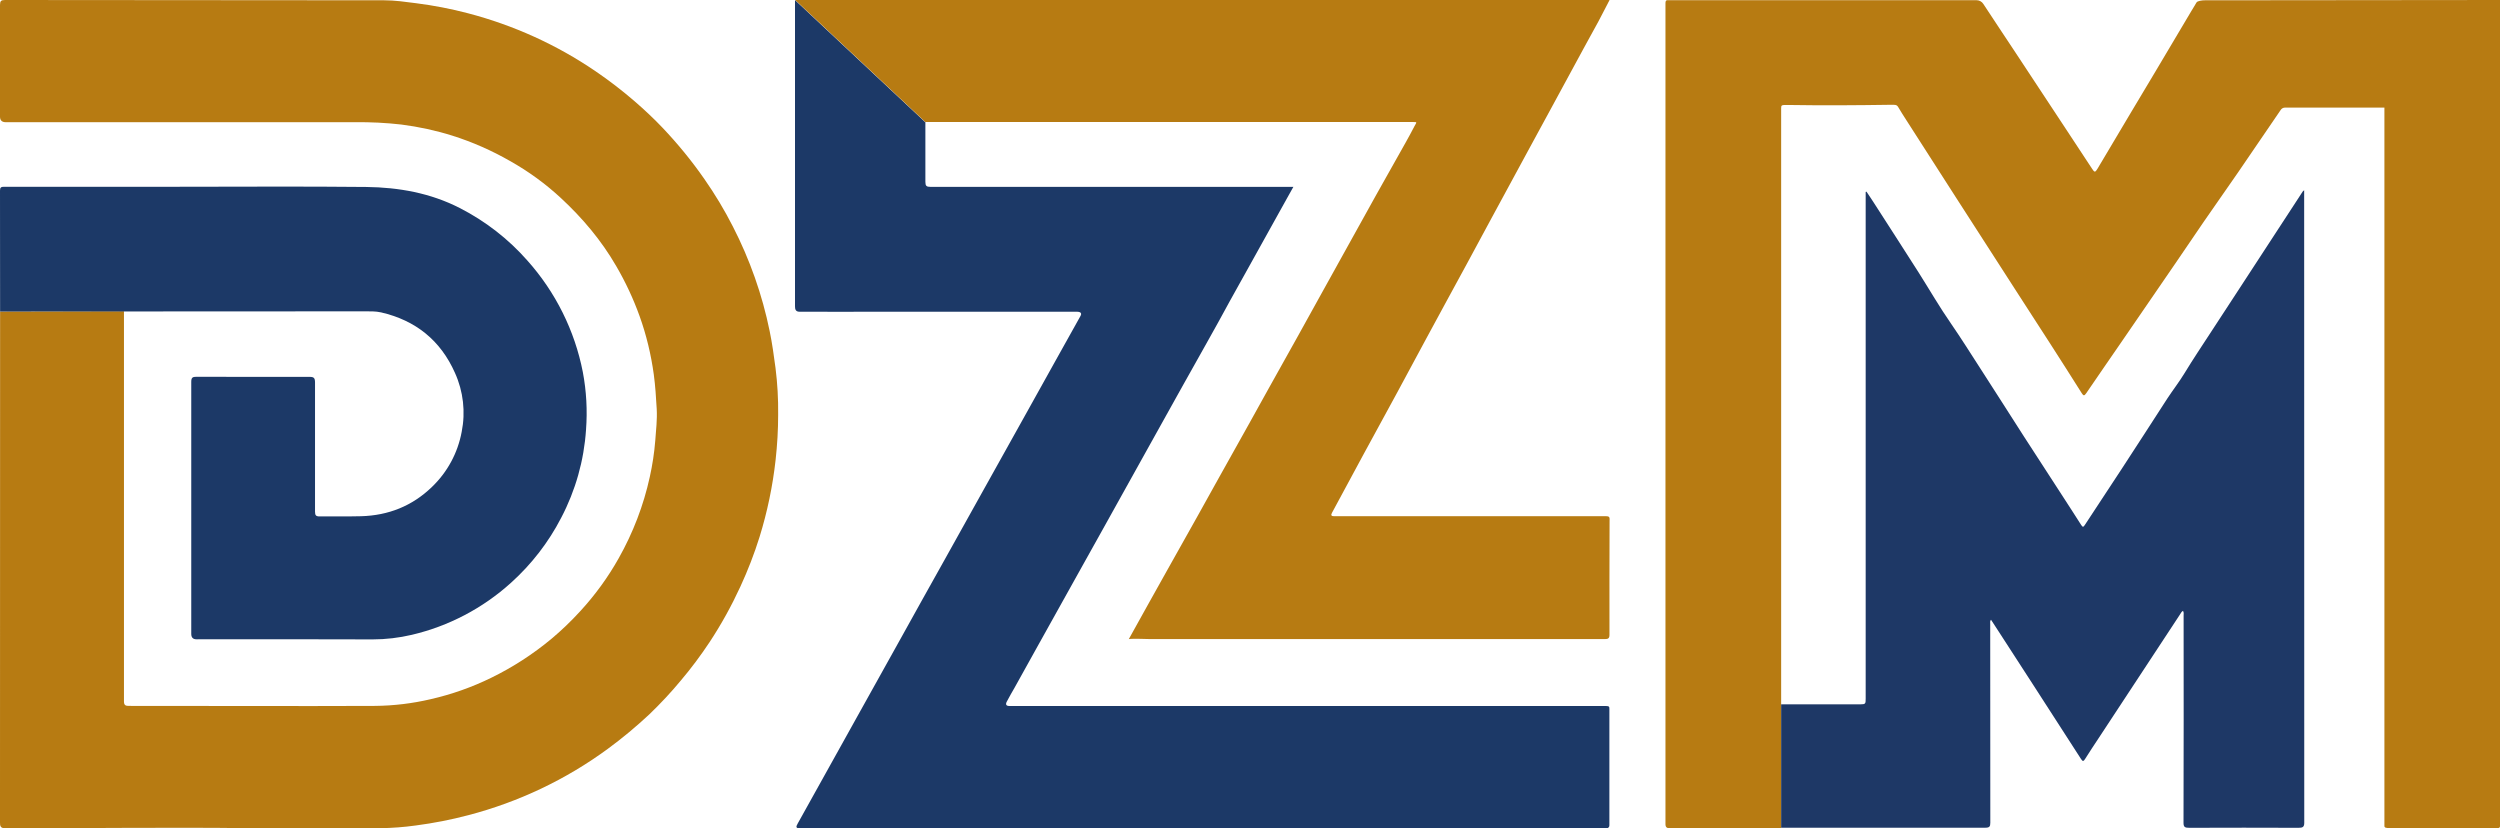
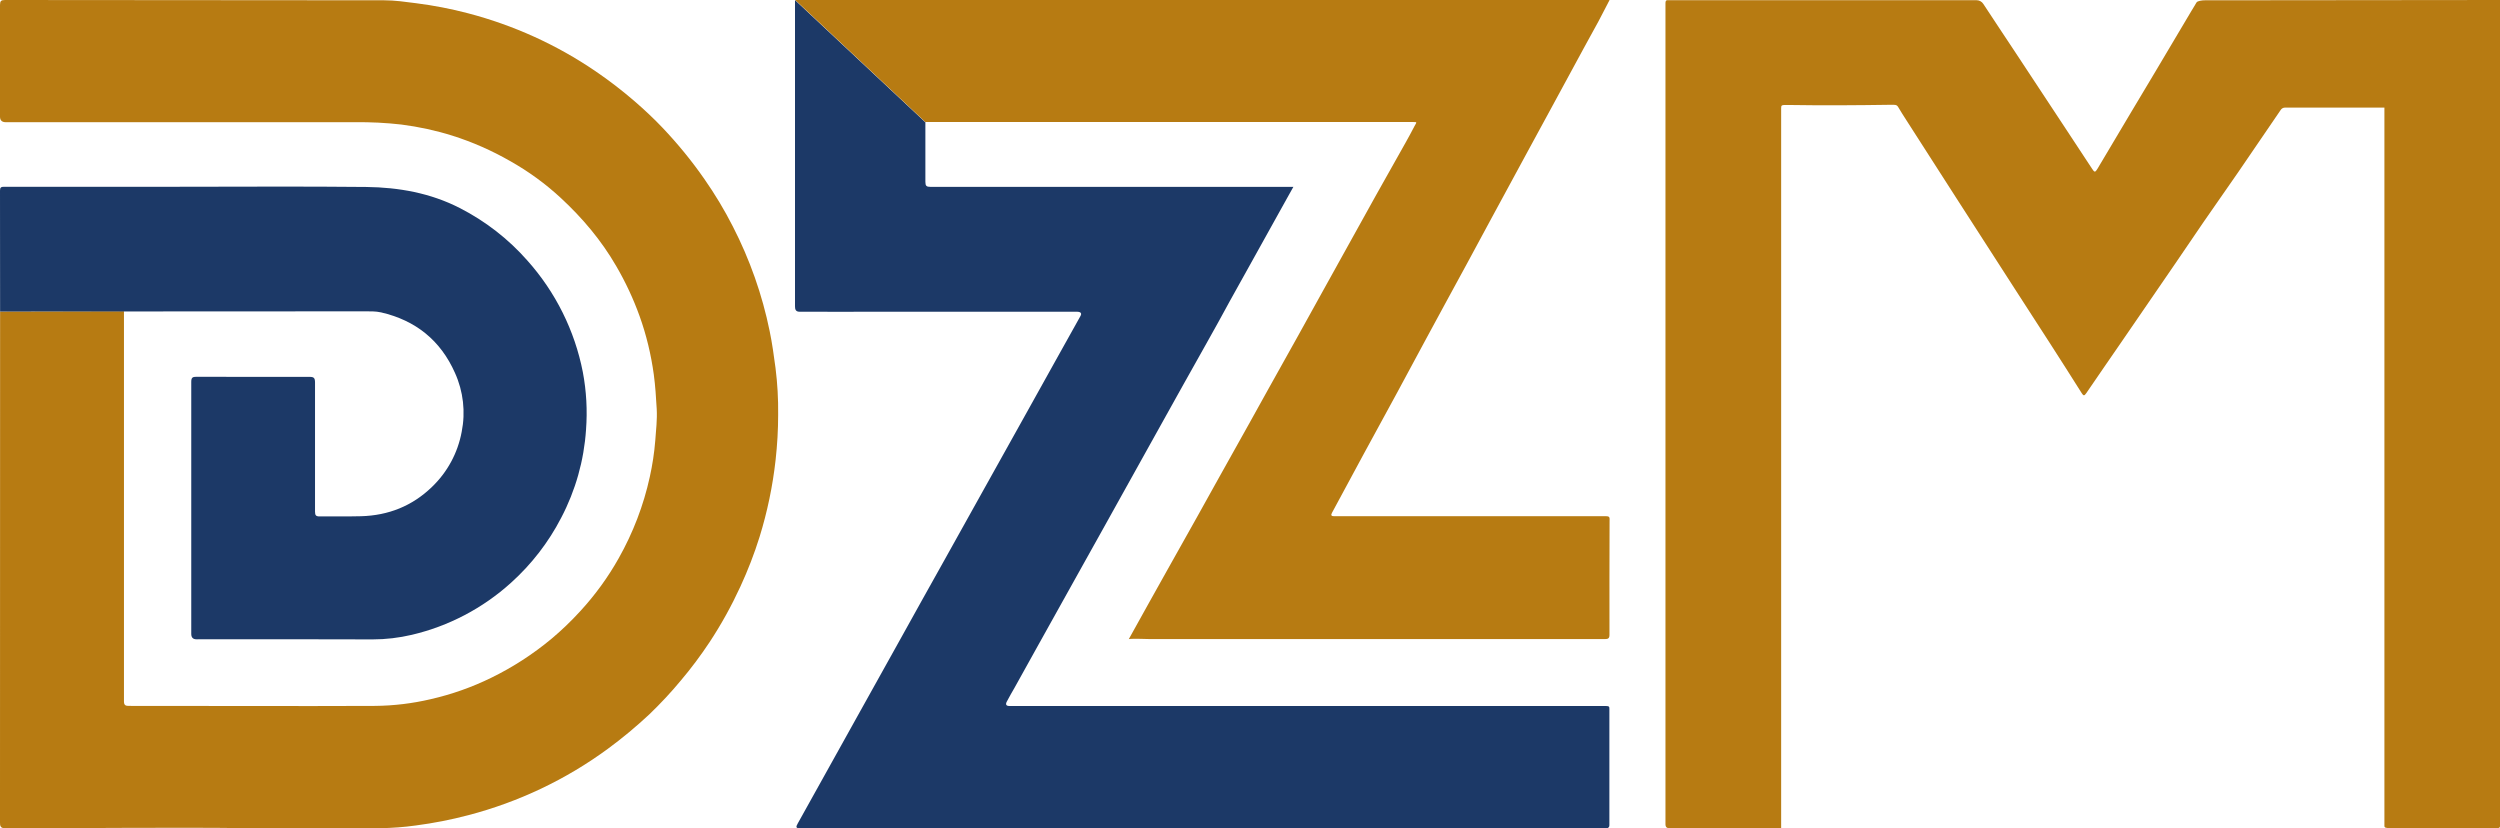
<svg xmlns="http://www.w3.org/2000/svg" id="Ebene_2" data-name="Ebene 2" viewBox="0 0 256.73 85.04">
  <defs>
    <style>
      .cls-1 {
        fill: #1e3866;
      }

      .cls-2 {
        fill: #b77b12;
      }

      .cls-3 {
        fill: #1c3967;
      }
    </style>
  </defs>
  <g id="Ebene_1-2" data-name="Ebene 1">
    <g id="dzm">
      <path class="cls-2" d="M256.73,0v84.86c0,.09-.08.17-.17.17,0,0,0,0,0,0-1.56,0-10.39-.01-11.22,0-.25,0-.51,0-.48-.25,0-.08,0-.17,0-.25V11.05h-10.16c-.21-.02-.41.09-.51.27-1.45,2.14-2.91,4.27-4.37,6.4-1.16,1.69-2.35,3.36-3.51,5.05-1.02,1.48-2.02,2.98-3.04,4.46-1.81,2.65-3.63,5.29-5.45,7.94-1.19,1.74-2.4,3.47-3.58,5.21-.2.29-.28.28-.46,0-1.06-1.68-2.12-3.35-3.19-5.01-1.17-1.82-2.35-3.63-3.52-5.45-2.06-3.19-4.11-6.38-6.17-9.58-1.72-2.67-3.43-5.34-5.14-8.01-.29-.45-.57-.89-.84-1.35-.15-.24-.31-.22-.73-.22-3.59.05-6.79.08-10.51.02-.74-.01-.77,0-.77.33v73.94c-3.78,0-7.67-.01-11.46,0-.27,0-.42-.1-.42-.42.01-28.43.01-55.8,0-84.24,0-.43.1-.37.49-.37,10.22.01,21.23,0,31.45,0,.28,0,.55.14.7.38,1.37,2.09,1.96,2.96,3.34,5.05,1.75,2.64,3.49,5.29,5.23,7.93.87,1.32,1.73,2.63,2.6,3.95.25.39.32.39.56-.01,1.11-1.86,2.22-3.73,3.33-5.6.86-1.45,1.73-2.9,2.6-4.35,1.23-2.08,2.47-4.15,3.7-6.23.33-.56.21-.32.53-.88.1-.18.6-.22.78-.23" />
      <path class="cls-2" d="M.01,31.99c4.19,0,8.53-.03,12.72-.03,0,13.34,0,26.73,0,40.07,0,.42.19.46.54.46,8.42-.01,16.84.04,25.26,0,1.92-.02,3.83-.25,5.7-.69,2.15-.49,4.24-1.23,6.22-2.2,2.21-1.08,4.28-2.42,6.17-3.99,1.05-.88,2.04-1.83,2.97-2.85,1.52-1.65,2.85-3.48,3.95-5.44,1.47-2.61,2.55-5.42,3.19-8.35.27-1.22.46-2.46.56-3.71.08-1.09.21-2.17.15-3.26-.07-1.18-.14-2.36-.3-3.54-.28-2.04-.76-4.06-1.46-6-.64-1.78-1.44-3.49-2.39-5.12-1.53-2.65-3.48-4.96-5.72-7.03-1.58-1.46-3.33-2.73-5.2-3.78-1.87-1.07-3.84-1.94-5.89-2.59-1.71-.54-3.47-.92-5.26-1.15-1.58-.18-3.17-.26-4.76-.24-11.95,0-23.9,0-35.86,0Q.01,12.55,0,12c0-3.83,0-7.66,0-11.49C0,.1.11,0,.52,0c12.98.01,25.95.02,38.93.03,1.09,0,2.19.16,3.28.3,1.8.23,3.57.57,5.32,1.03,4.67,1.22,9.11,3.23,13.1,5.95,1.4.95,2.73,1.98,4.01,3.08.99.86,1.96,1.76,2.86,2.71,1.57,1.65,3.01,3.41,4.31,5.28,1.09,1.56,2.07,3.19,2.93,4.88,1.74,3.39,3.02,7.01,3.78,10.75.26,1.25.43,2.52.6,3.78.2,1.59.29,3.2.27,4.8,0,1.55-.09,3.09-.26,4.63-.3,2.69-.85,5.34-1.65,7.92-.54,1.73-1.2,3.43-1.96,5.08-.91,1.98-1.97,3.9-3.17,5.72-.91,1.37-1.89,2.69-2.96,3.95-1,1.21-2.08,2.36-3.21,3.45-1.35,1.26-2.77,2.45-4.27,3.55-4.3,3.16-9.17,5.47-14.33,6.82-1.78.47-3.58.82-5.4,1.06-1.22.17-2.44.26-3.67.28h-13.29c-8.15-.11-17.08.02-25.23,0-.48,0-.51-.25-.51-.59" />
-       <path class="cls-3" d="M82.16.39c.51.48.99.99,1.53,1.43.51.42.95.9,1.43,1.35,2.08,1.92,4.16,3.84,6.24,5.76.97.9,1.93,1.82,2.9,2.72L82.16.39Z" />
      <path class="cls-3" d="M95.03,12.56c-.02,2.1.02,4.02,0,6.12,0,.41.11.51.52.51,11.75,0,23.51,0,35.26,0h2.01l-.66,1.18-3.53,6.35-2.32,4.17c-1.6,2.97-3.23,5.8-4.87,8.75l-3.32,5.96-4.88,8.77-1.92,3.44-4.62,8.29c-.83,1.5-1.67,3-2.5,4.5-.27.48-.56.96-.81,1.45-.17.31-.04.45.27.45h61.26c.35,0,.35.1.35.31,0,3.89-.01,8.05,0,11.94.01.15-.1.29-.25.3-.02,0-.03,0-.05,0-27.64,0-55.29,0-82.96,0-.45-.02-.1-.43.03-.7l6.3-11.32c1.39-2.51,2.81-5.04,4.21-7.56,1.52-2.76,2.99-5.36,4.52-8.11,1.21-2.19,2.67-4.79,3.89-6.98,1.51-2.72,2.79-4.99,4.3-7.71,1.14-2.06,2.4-4.29,3.53-6.34.55-.99,1.6-2.88,2.16-3.87.16-.28.06-.45-.39-.45h-20.02c-2.83,0-5.62.02-8.45,0-.4,0-.45-.28-.45-.55V11.93c0-3.86,0-8.06,0-11.92" />
      <path class="cls-2" d="M81.66,0h83.11c.16,0,.22,0,.52,0-.39.73-.77,1.51-1.16,2.23-.47.86-.94,1.71-1.41,2.57-1.15,2.11-2.29,4.22-3.44,6.34-.79,1.45-1.58,2.89-2.36,4.34-1.27,2.33-2.53,4.67-3.8,7.01-.82,1.51-1.63,3.03-2.45,4.54-1.4,2.58-2.81,5.15-4.2,7.73-1,1.85-2,3.72-3,5.57-1.15,2.13-2.32,4.24-3.47,6.37-.62,1.14-1.23,2.29-1.85,3.43-.32.59-1.04,1.94-1.36,2.52-.14.25-.08.37.21.36h27.89c.44,0,.41.12.4.54-.02,3.73-.01,7.92-.01,11.65,0,.35-.14.43-.47.43h-46.63c-.35,0-1.85-.07-2.26,0,.49-.88,1.57-2.84,2.04-3.67.64-1.16,1.29-2.32,1.94-3.47,1.01-1.8,2.02-3.6,3.03-5.4.73-1.31,1.45-2.62,2.18-3.92,1.04-1.87,2.08-3.73,3.13-5.6.72-1.29,1.44-2.59,2.16-3.89.94-1.68,1.88-3.37,2.82-5.05.88-1.58,1.75-3.15,2.62-4.73l2.99-5.39c.84-1.51,1.67-3.03,2.52-4.54.99-1.77,1.99-3.53,2.98-5.3.36-.65.59-1.06.93-1.72.22-.41.31-.42-.15-.42h-50.09" />
-       <path class="cls-1" d="M182.91,85.04v-12.71h8.12c.55,0,.56-.06.56-.59V19.71l.08-.03c.23.35.48.7.7,1.05,1.55,2.41,3.11,4.82,4.65,7.24,1.11,1.75,2.15,3.56,3.34,5.27,1.04,1.51,2.01,3.06,3,4.59,1.51,2.32,2.98,4.67,4.48,6.99,1.36,2.11,2.74,4.23,4.11,6.34.59.92,1.19,1.83,1.77,2.75.17.27.24.21.39-.02,1.25-1.92,2.52-3.83,3.78-5.75,1.57-2.4,3.12-4.81,4.68-7.22.57-.87,1.22-1.7,1.76-2.59.88-1.45,1.83-2.86,2.76-4.29.99-1.51,1.97-3.02,2.96-4.53,2.14-3.28,4.28-6.56,6.42-9.84.04-.05.09-.09.15-.13v.45c0,21.5,0,43.01.01,64.51,0,.45-.19.51-.6.51-3.77-.02-7.42-.01-11.19,0-.45,0-.61-.06-.61-.51.02-7.1.02-14.2.01-21.29,0-.15.04-.3-.06-.48-.16.08-.22.24-.31.37l-8.32,12.65c-.48.72-.96,1.45-1.42,2.18-.15.24-.24.31-.42.02-1.62-2.52-3.24-5.04-4.87-7.55-1.19-1.84-2.38-3.69-3.58-5.53-.26-.41-.52-.81-.8-1.23-.12.15-.08.28-.08.4,0,6.82,0,13.63.01,20.45,0,.39-.09.51-.51.51-6.83-.01-13.65,0-20.48,0h-.49Z" />
      <path class="cls-3" d="M.01,31.99c0-4,0-8.42-.01-12.42,0-.33.12-.39.42-.39,2.67.01,5.33,0,8,0h9.64c6.52,0,13.04-.05,19.56.02,3.33.04,6.58.62,9.59,2.16,2.64,1.35,5,3.18,6.96,5.41,2.88,3.23,4.85,7.18,5.68,11.43.37,1.95.48,3.95.33,5.93-.21,3.16-1.08,6.24-2.55,9.04-1.3,2.52-3.05,4.78-5.16,6.68-2.89,2.61-6.39,4.45-10.18,5.34-1.32.31-2.67.47-4.02.47-6.03-.03-12.06-.01-18.09-.01q-.54,0-.54-.55v-25.88c0-.44.12-.53.54-.53,3.87.02,7.74.01,11.61.01.44,0,.56.11.56.58,0,4.42,0,8.84,0,13.26,0,.38.1.5.49.49,1.42-.02,2.83.02,4.25-.02,2.79-.08,5.23-1.04,7.26-3,1.59-1.52,2.66-3.5,3.06-5.66.41-2.04.17-4.16-.69-6.06-1.48-3.34-4.04-5.39-7.58-6.21-.57-.13-1.17-.11-1.76-.11" />
    </g>
  </g>
</svg>